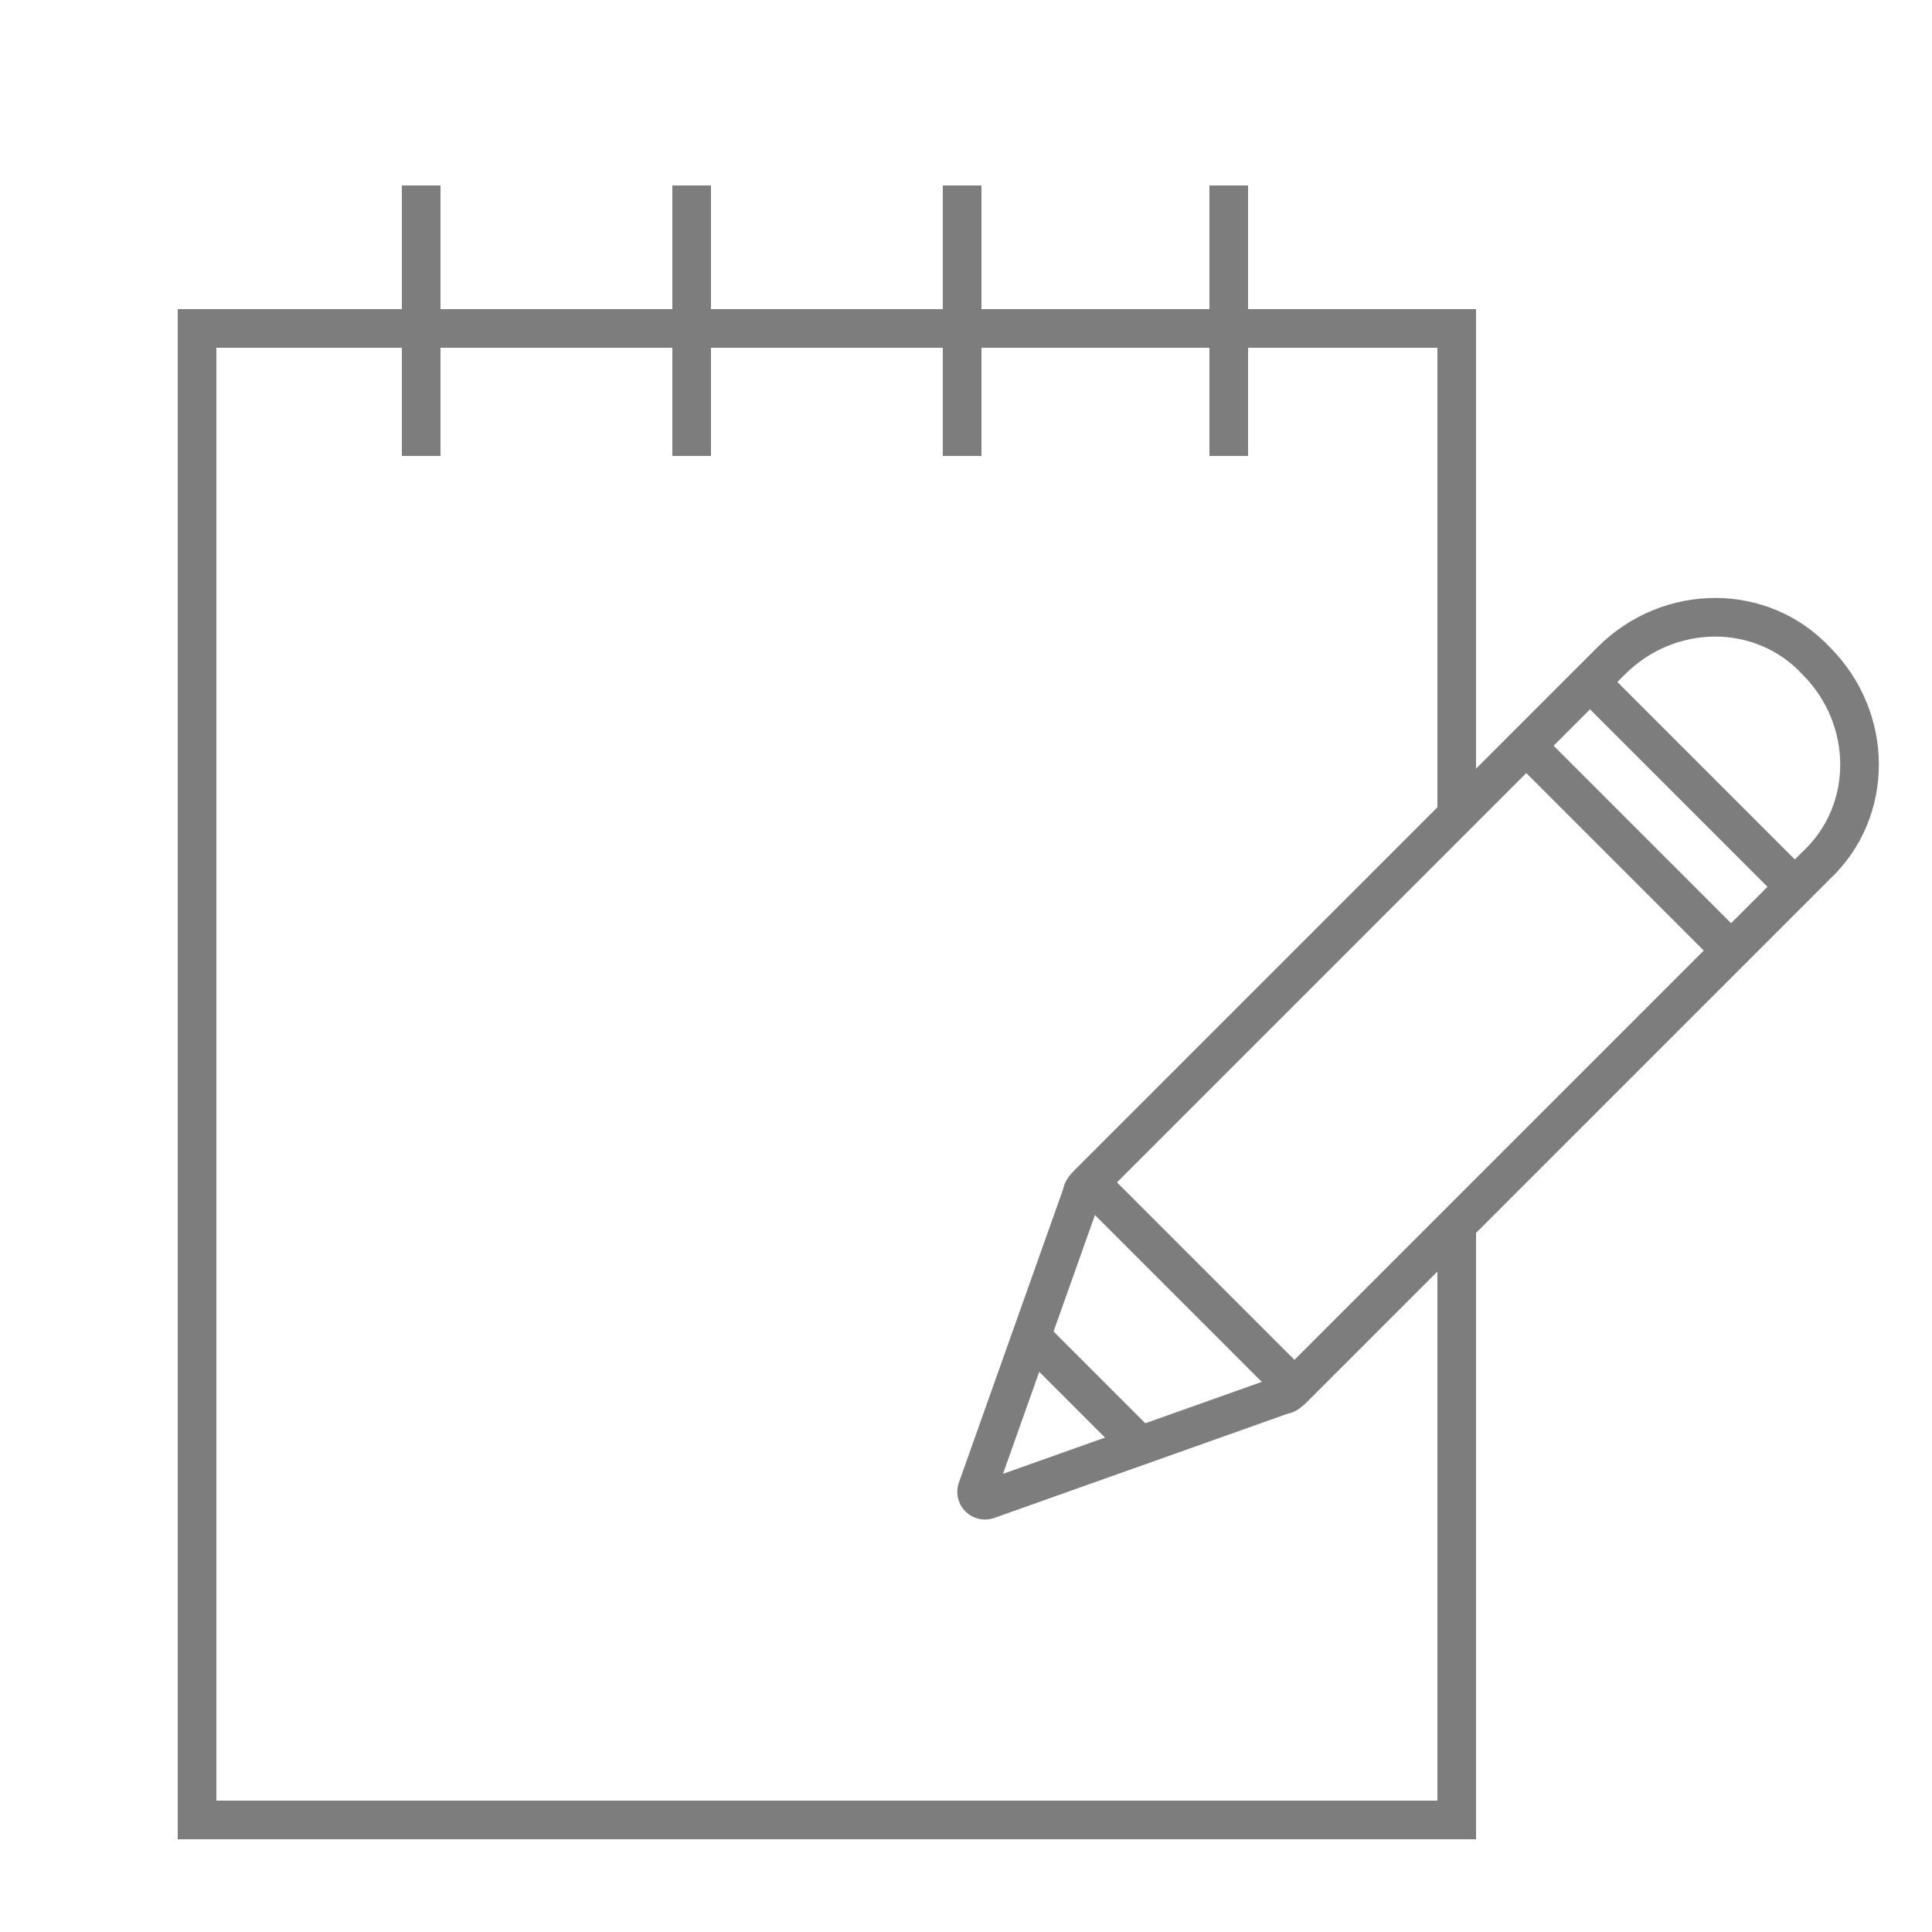
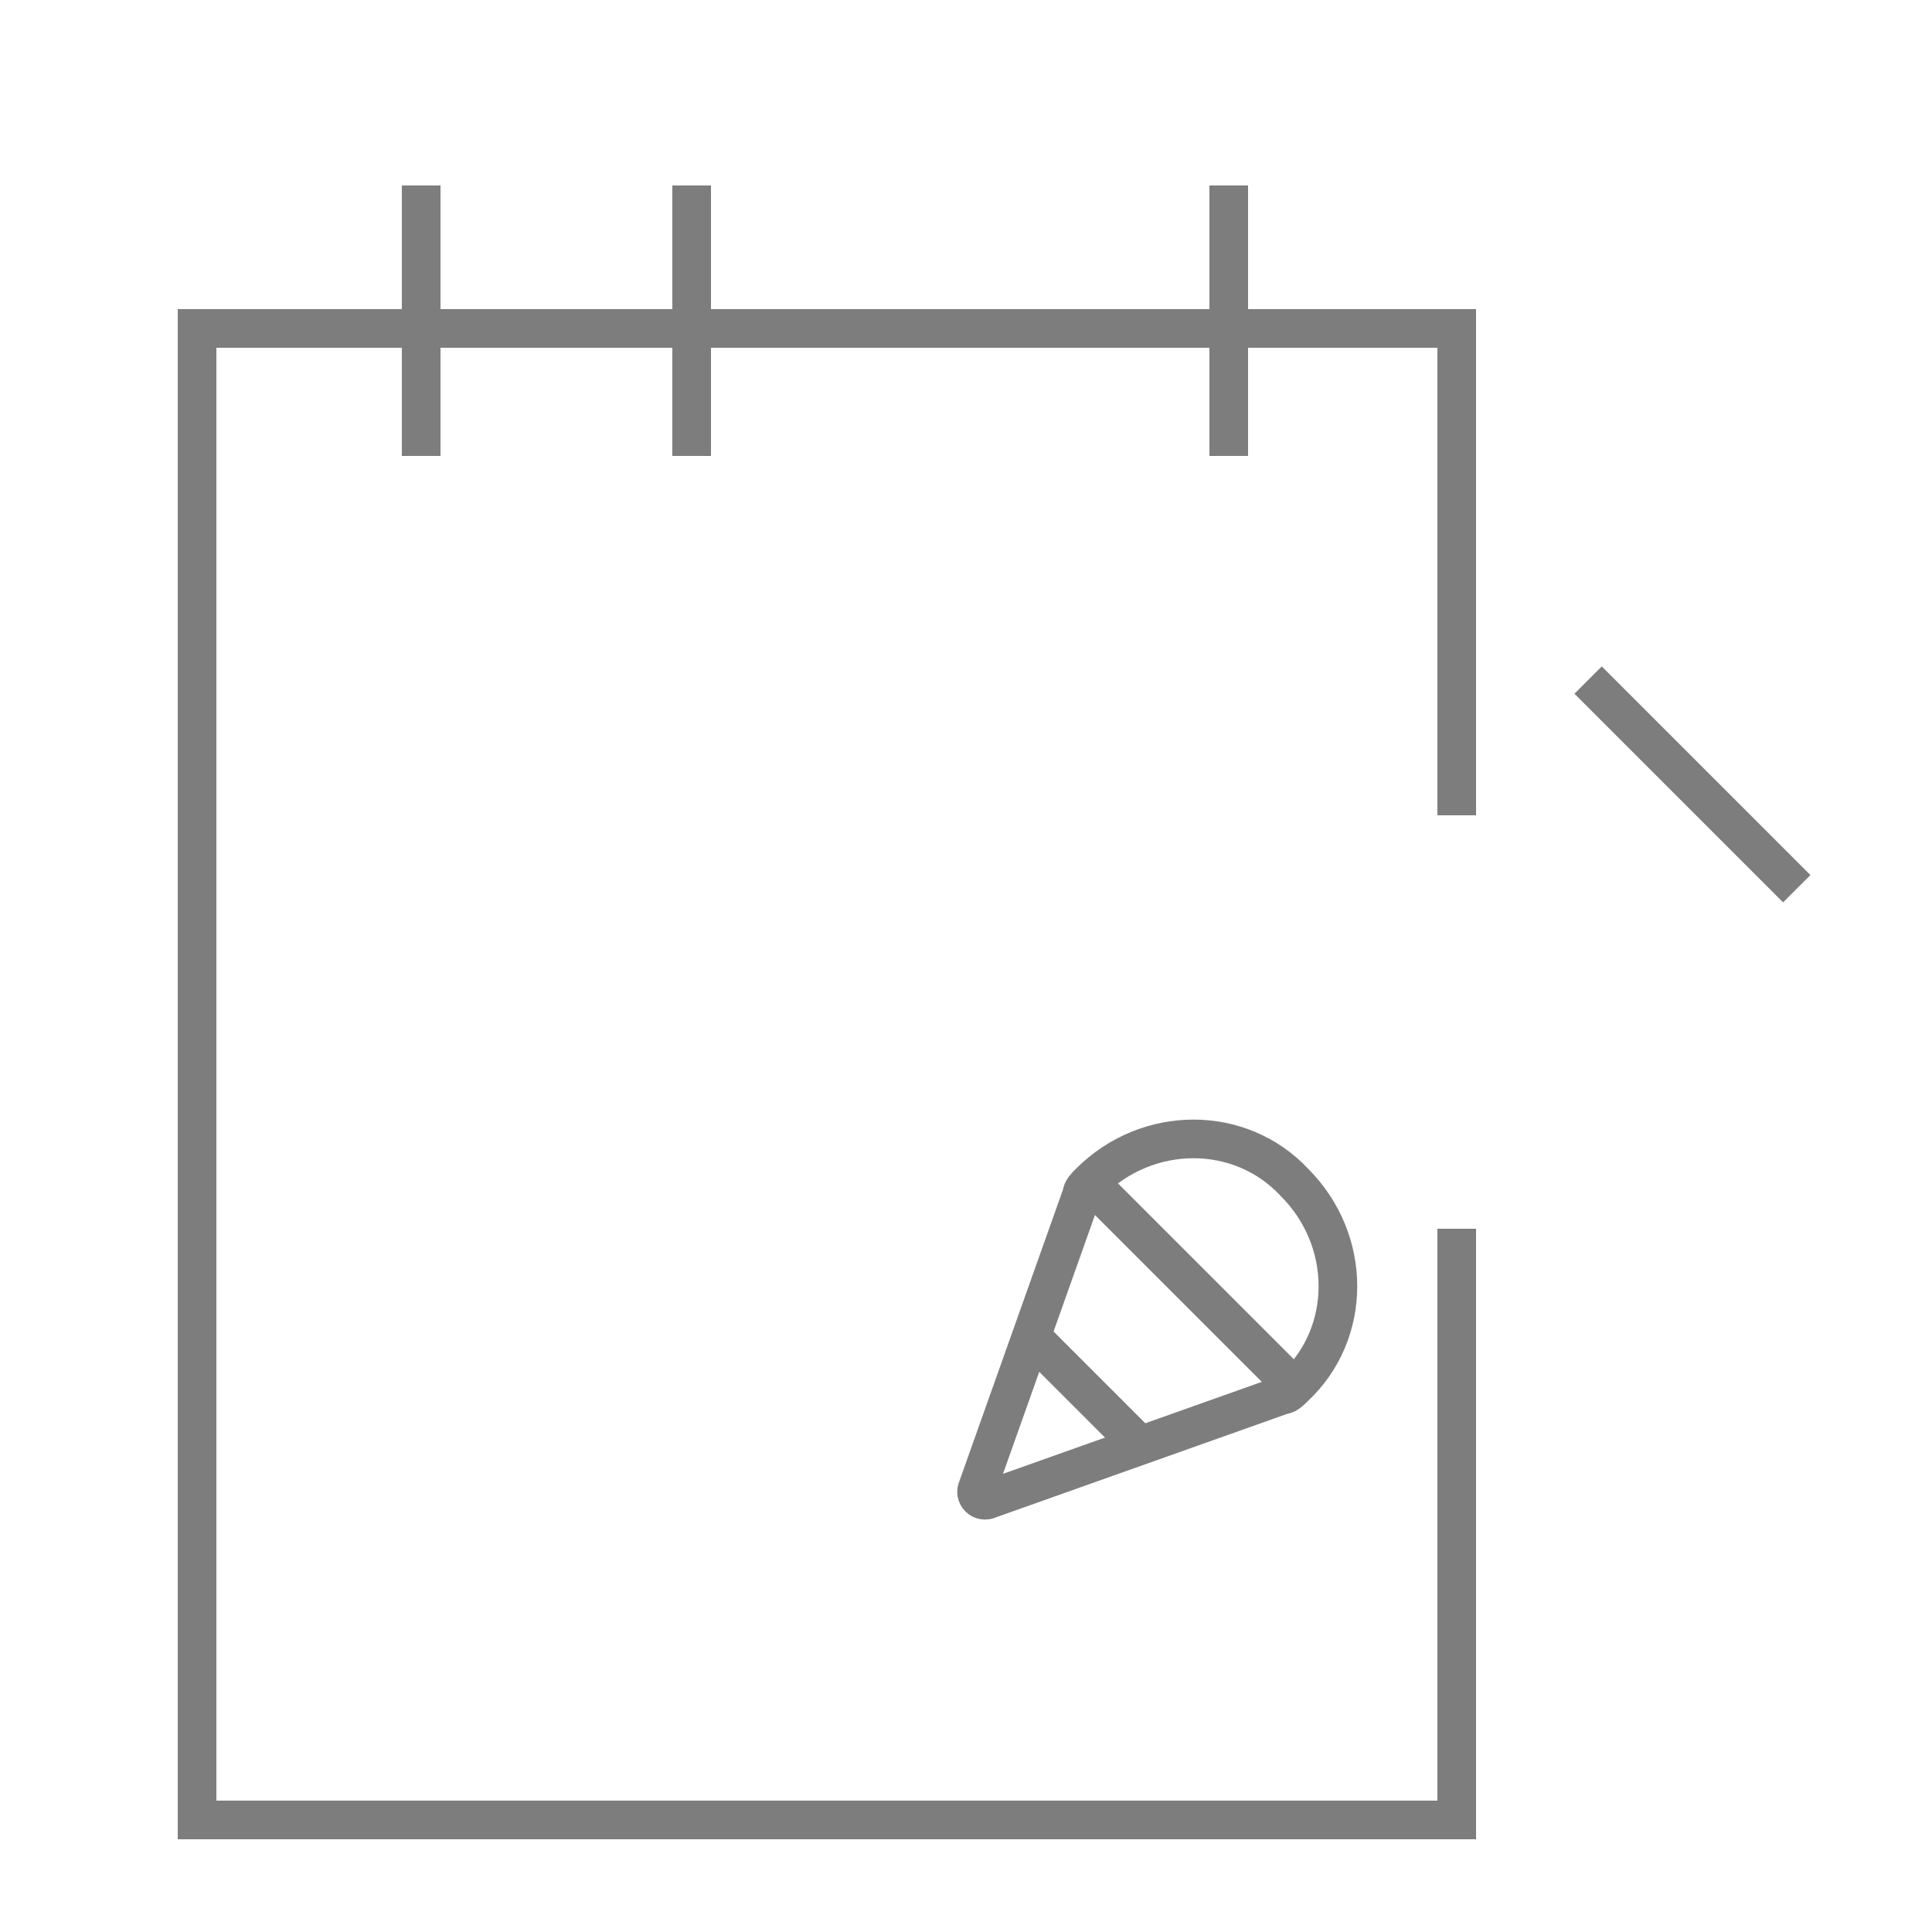
<svg xmlns="http://www.w3.org/2000/svg" version="1.1" id="Livello_1" x="0px" y="0px" width="50" height="50" viewBox="0 0 50 50" enable-background="new 0 0 50 50" xml:space="preserve">
  <style type="text/css">
	.st0{fill:none;stroke:#7D7D7D;stroke-miterlimit:10;}
</style>
-   <path class="st0" d="M25.3,38.5l2.7-7.6c0-0.1,0.1-0.2,0.2-0.3l13.5-13.5c1.5-1.5,3.9-1.5,5.3,0l0,0c1.5,1.5,1.5,3.9,0,5.3  L33.5,35.9c-0.1,0.1-0.2,0.2-0.3,0.2l-7.6,2.7C25.4,38.9,25.2,38.7,25.3,38.5z" />
+   <path class="st0" d="M25.3,38.5l2.7-7.6c0-0.1,0.1-0.2,0.2-0.3c1.5-1.5,3.9-1.5,5.3,0l0,0c1.5,1.5,1.5,3.9,0,5.3  L33.5,35.9c-0.1,0.1-0.2,0.2-0.3,0.2l-7.6,2.7C25.4,38.9,25.2,38.7,25.3,38.5z" />
  <line class="st0" x1="41.1" y1="17.6" x2="46.5" y2="23" />
-   <line class="st0" x1="39.5" y1="19.3" x2="44.8" y2="24.6" />
  <polyline class="st0" points="37.7,31.8 37.7,47.1 5.1,47.1 5.1,8.5 37.7,8.5 37.7,21.1 " />
  <g>
    <line class="st0" x1="10.9" y1="4.8" x2="10.9" y2="11.8" />
    <line class="st0" x1="17.9" y1="4.8" x2="17.9" y2="11.8" />
-     <line class="st0" x1="24.9" y1="4.8" x2="24.9" y2="11.8" />
    <line class="st0" x1="31.8" y1="4.8" x2="31.8" y2="11.8" />
  </g>
  <line class="st0" x1="28.2" y1="30.6" x2="33.5" y2="35.9" />
  <line class="st0" x1="26.7" y1="34.6" x2="29.5" y2="37.4" />
</svg>